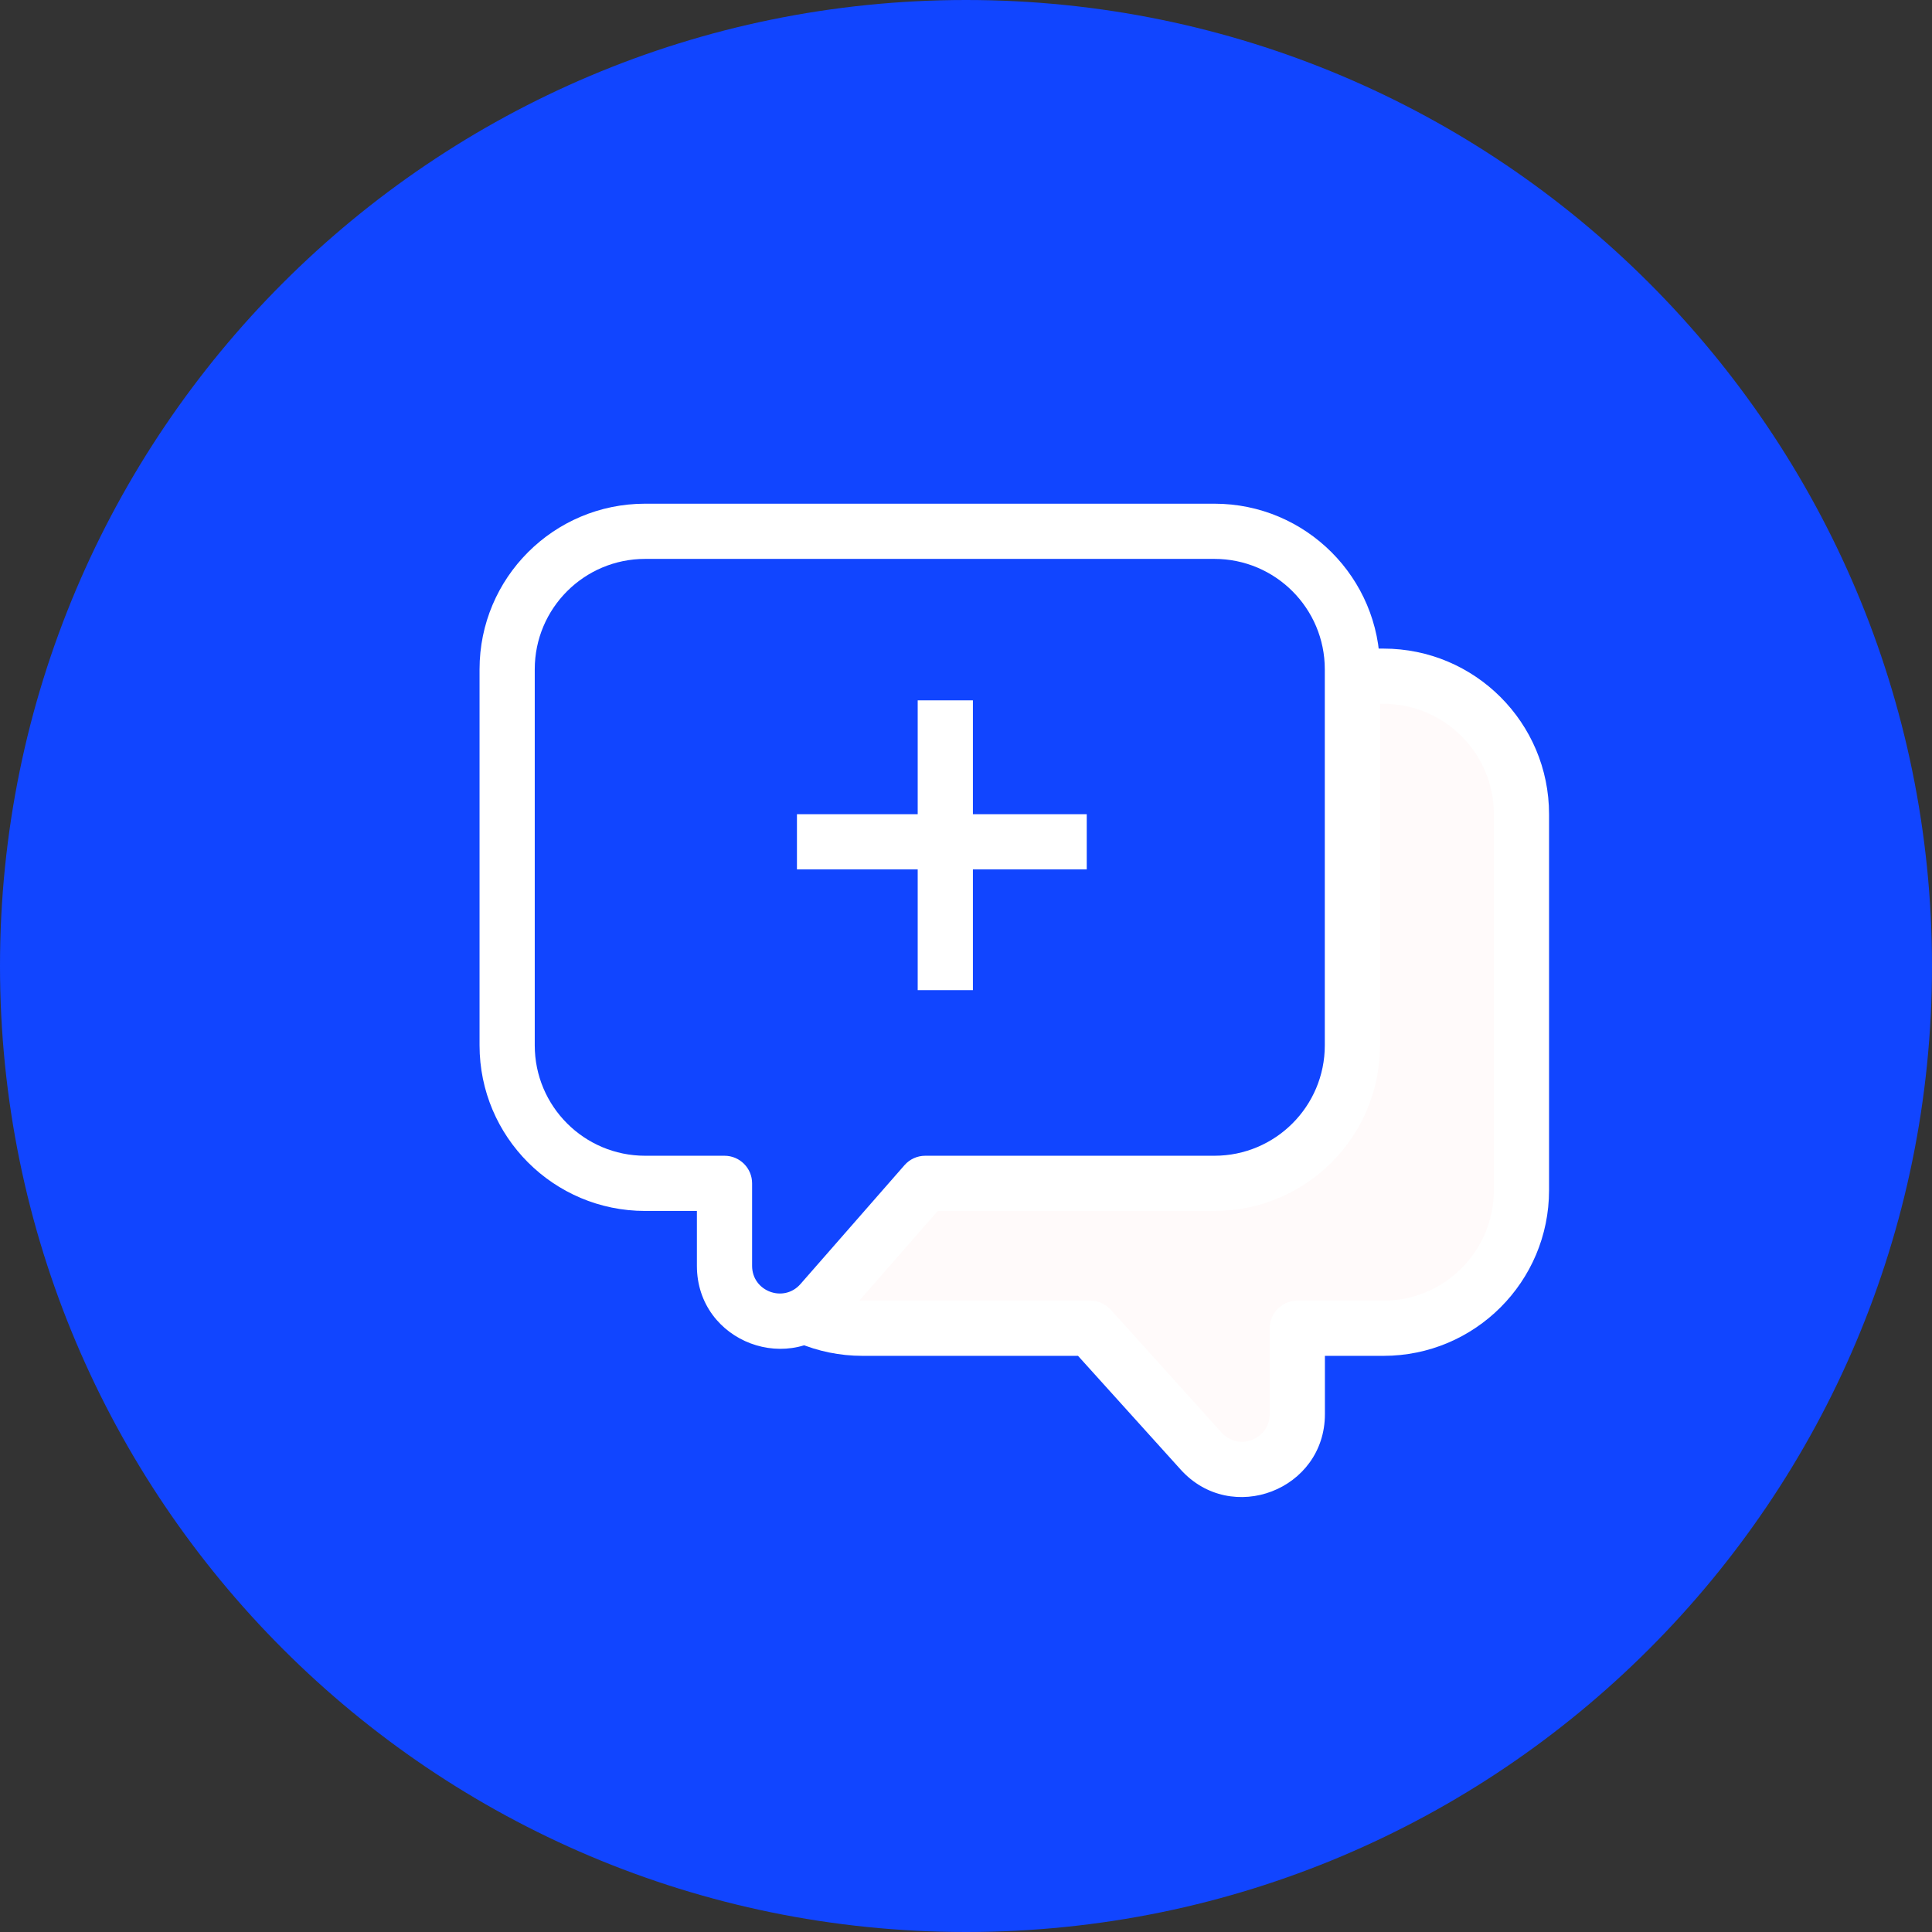
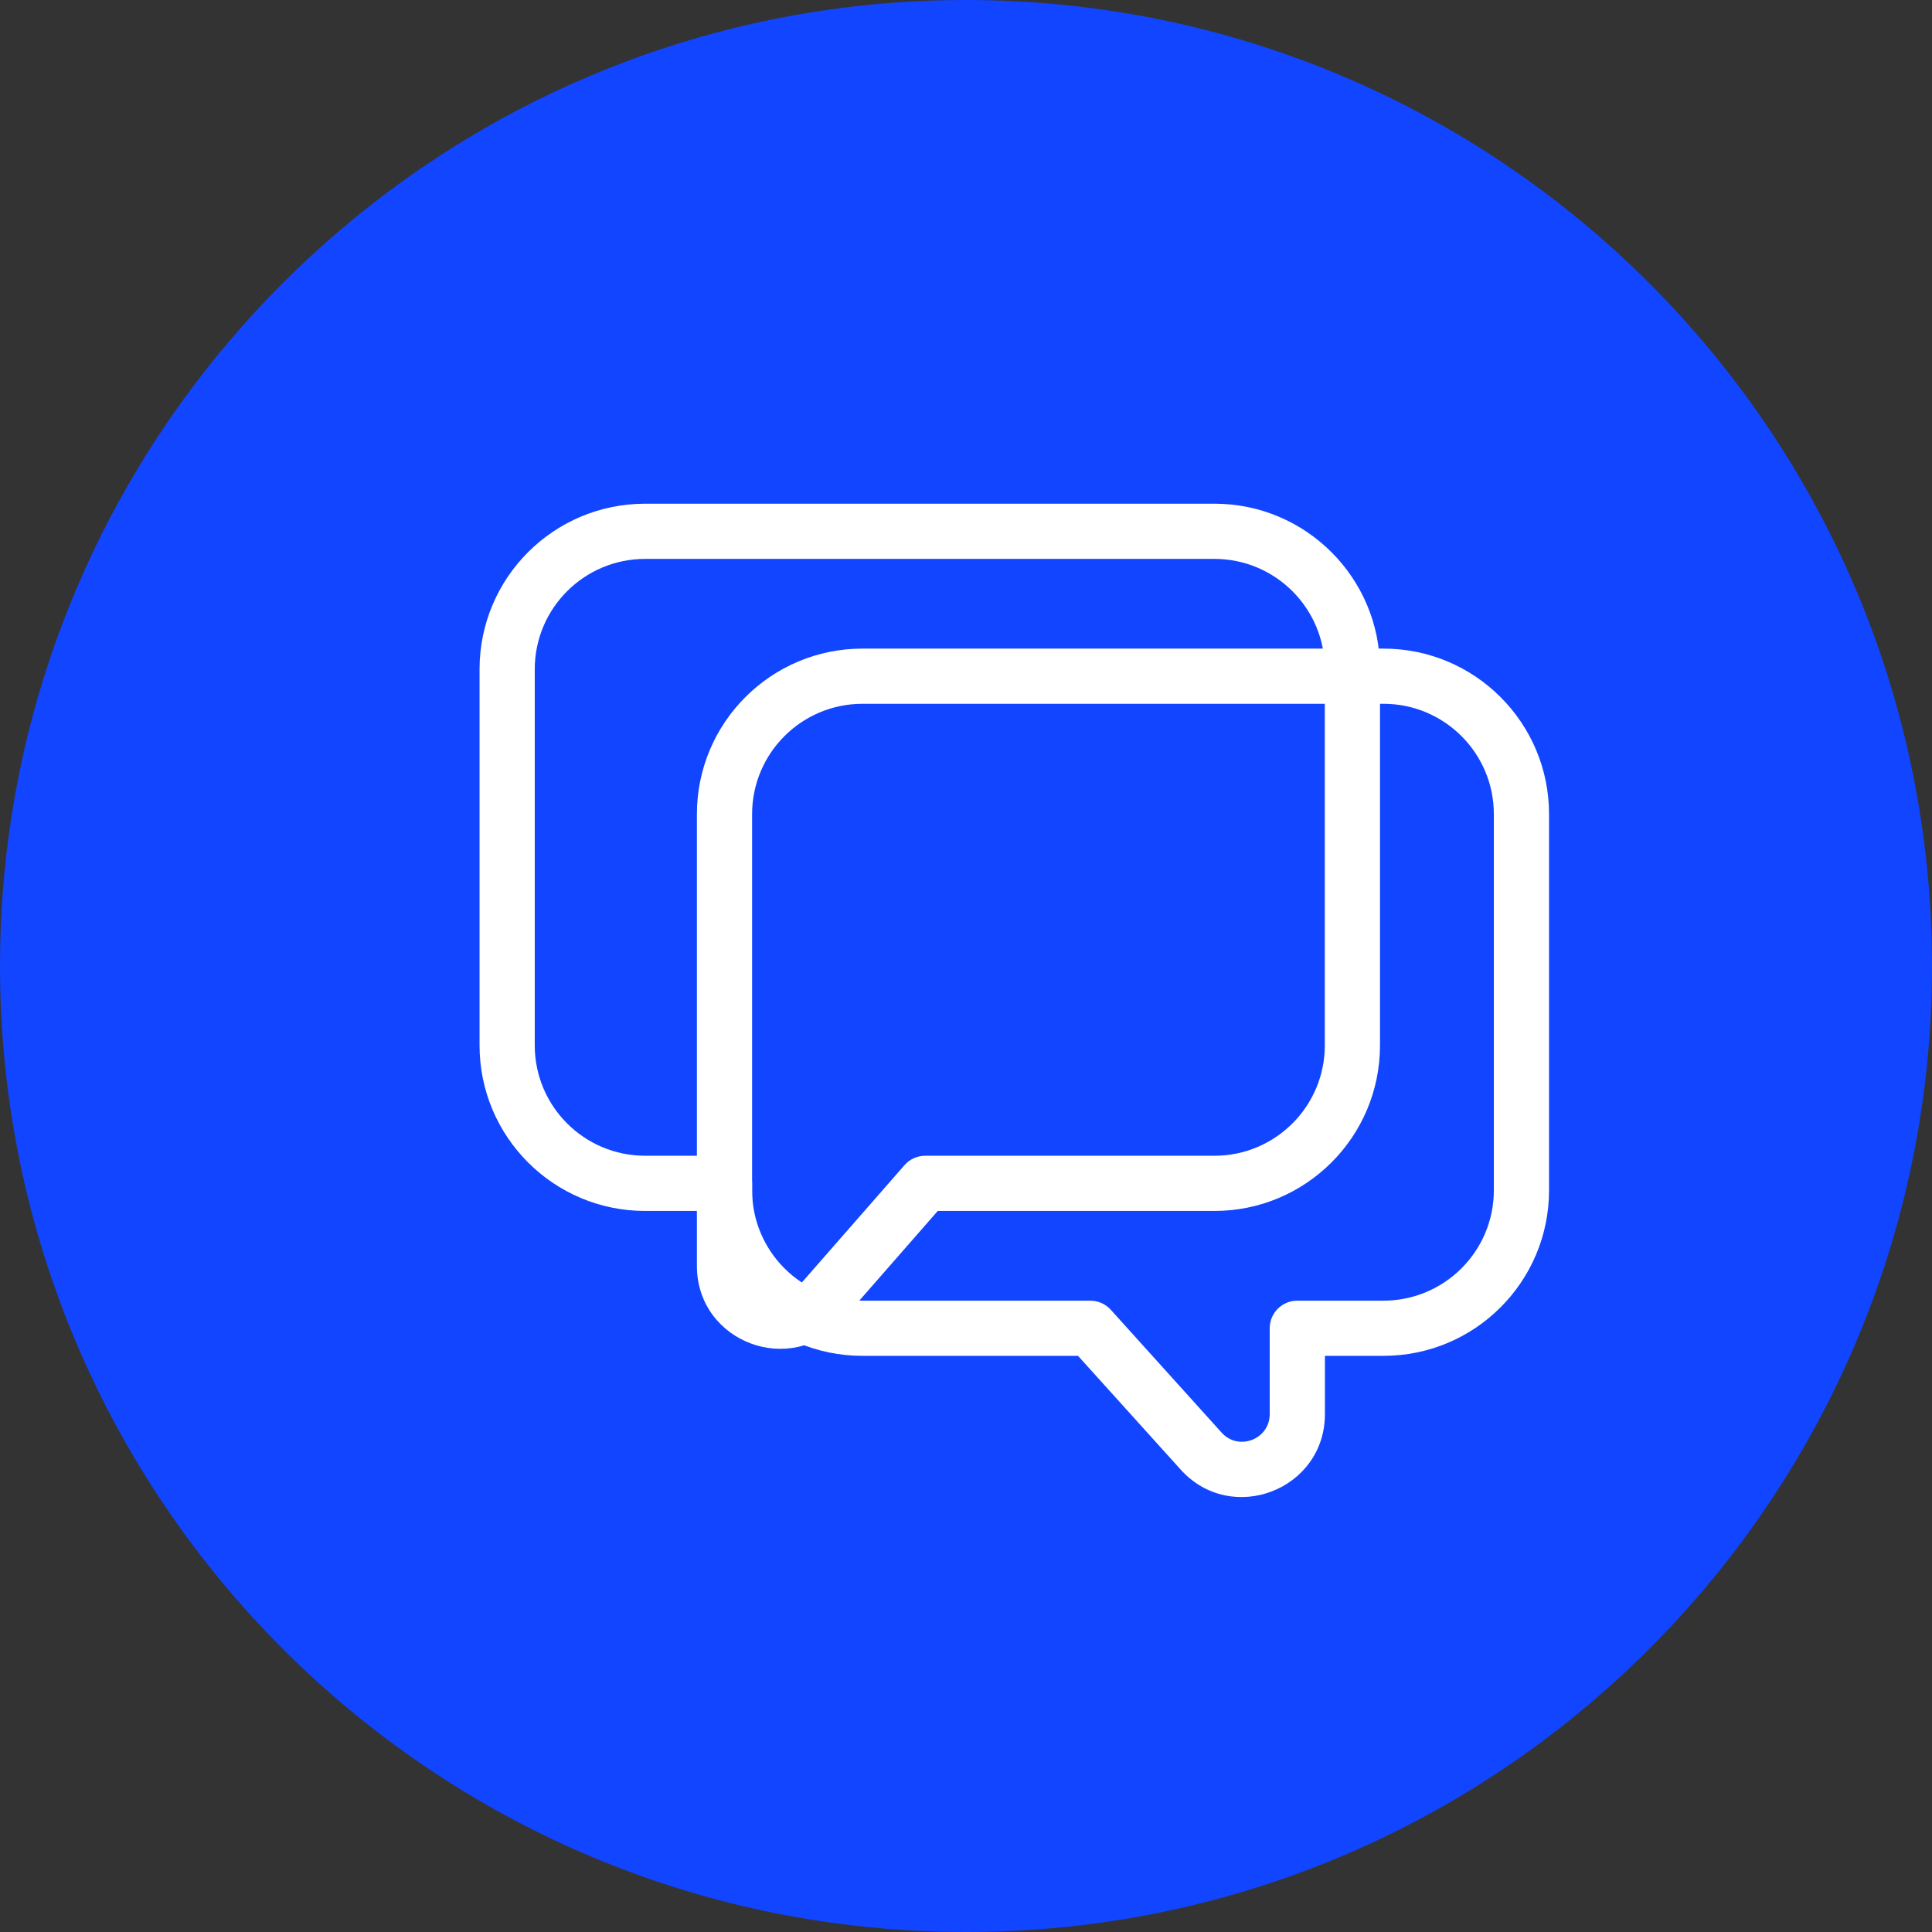
<svg xmlns="http://www.w3.org/2000/svg" width="70" height="70" viewBox="0 0 70 70" fill="none">
  <rect x="0" y="0" width="70" height="70" fill="#333333" stroke="none" />
  <path d="M35 70C54.33 70 70 54.33 70 35C70 15.67 54.33 0 35 0C15.67 0 0 15.67 0 35C0 54.33 15.67 70 35 70Z" fill="#1145FF" />
-   <path fill-rule="evenodd" clip-rule="evenodd" d="M50.125 24.5C52.886 24.5 55.125 26.739 55.125 29.5V43.125C55.125 45.886 52.886 48.125 50.125 48.125H47.004V51.236C47.004 53.067 44.746 53.935 43.519 52.575L39.503 48.125H31.25C28.489 48.125 26.25 45.886 26.25 43.125V29.5C26.25 26.739 28.489 24.5 31.25 24.5H50.125Z" fill="#FFFAFA" />
  <path d="M47.004 48.125H46.004C46.004 47.573 46.452 47.125 47.004 47.125V48.125ZM43.519 52.575L42.777 53.245L42.777 53.245L43.519 52.575ZM39.503 48.125V47.125C39.786 47.125 40.056 47.245 40.246 47.455L39.503 48.125ZM54.125 29.5C54.125 27.291 52.334 25.5 50.125 25.5V23.5C53.439 23.5 56.125 26.186 56.125 29.5H54.125ZM54.125 43.125V29.5H56.125V43.125H54.125ZM50.125 47.125C52.334 47.125 54.125 45.334 54.125 43.125H56.125C56.125 46.439 53.439 49.125 50.125 49.125V47.125ZM47.004 47.125H50.125V49.125H47.004V47.125ZM46.004 51.236V48.125H48.004V51.236H46.004ZM44.261 51.906C44.875 52.586 46.004 52.151 46.004 51.236H48.004C48.004 53.983 44.617 55.285 42.777 53.245L44.261 51.906ZM40.246 47.455L44.261 51.906L42.777 53.245L38.761 48.795L40.246 47.455ZM31.25 47.125H39.503V49.125H31.25V47.125ZM27.25 43.125C27.25 45.334 29.041 47.125 31.25 47.125V49.125C27.936 49.125 25.25 46.439 25.25 43.125H27.25ZM27.25 29.5V43.125H25.25V29.5H27.25ZM31.25 25.5C29.041 25.5 27.25 27.291 27.25 29.5H25.25C25.25 26.186 27.936 23.5 31.25 23.5V25.5ZM50.125 25.5H31.25V23.5H50.125V25.5Z" fill="white" />
-   <path fill-rule="evenodd" clip-rule="evenodd" d="M23.375 19.25C20.614 19.25 18.375 21.489 18.375 24.25V37.875C18.375 40.636 20.614 42.875 23.375 42.875H26.25V45.865C26.25 47.711 28.539 48.571 29.755 47.182L33.523 42.875H44C46.761 42.875 49 40.636 49 37.875V24.25C49 21.489 46.761 19.25 44 19.25H23.375Z" fill="#1145FF" />
  <path d="M26.25 42.875H27.25C27.25 42.323 26.802 41.875 26.25 41.875V42.875ZM29.755 47.182L29.003 46.523L29.003 46.523L29.755 47.182ZM33.523 42.875V41.875C33.235 41.875 32.961 41.999 32.771 42.217L33.523 42.875ZM19.375 24.25C19.375 22.041 21.166 20.25 23.375 20.25V18.25C20.061 18.25 17.375 20.936 17.375 24.25H19.375ZM19.375 37.875V24.25H17.375V37.875H19.375ZM23.375 41.875C21.166 41.875 19.375 40.084 19.375 37.875H17.375C17.375 41.189 20.061 43.875 23.375 43.875V41.875ZM26.25 41.875H23.375V43.875H26.25V41.875ZM27.25 45.865V42.875H25.25V45.865H27.25ZM29.003 46.523C28.395 47.218 27.25 46.788 27.25 45.865H25.25C25.25 48.635 28.684 49.925 30.508 47.84L29.003 46.523ZM32.771 42.217L29.003 46.523L30.508 47.84L34.276 43.533L32.771 42.217ZM44 41.875H33.523V43.875H44V41.875ZM48 37.875C48 40.084 46.209 41.875 44 41.875V43.875C47.314 43.875 50 41.189 50 37.875H48ZM48 24.25V37.875H50V24.25H48ZM44 20.25C46.209 20.25 48 22.041 48 24.25H50C50 20.936 47.314 18.25 44 18.25V20.25ZM23.375 20.25H44V18.25H23.375V20.25Z" fill="white" />
-   <line x1="34.25" y1="25.375" x2="34.25" y2="35.875" stroke="white" stroke-width="2" />
-   <line x1="28.875" y1="30.5" x2="39.375" y2="30.5" stroke="white" stroke-width="2" />
</svg>